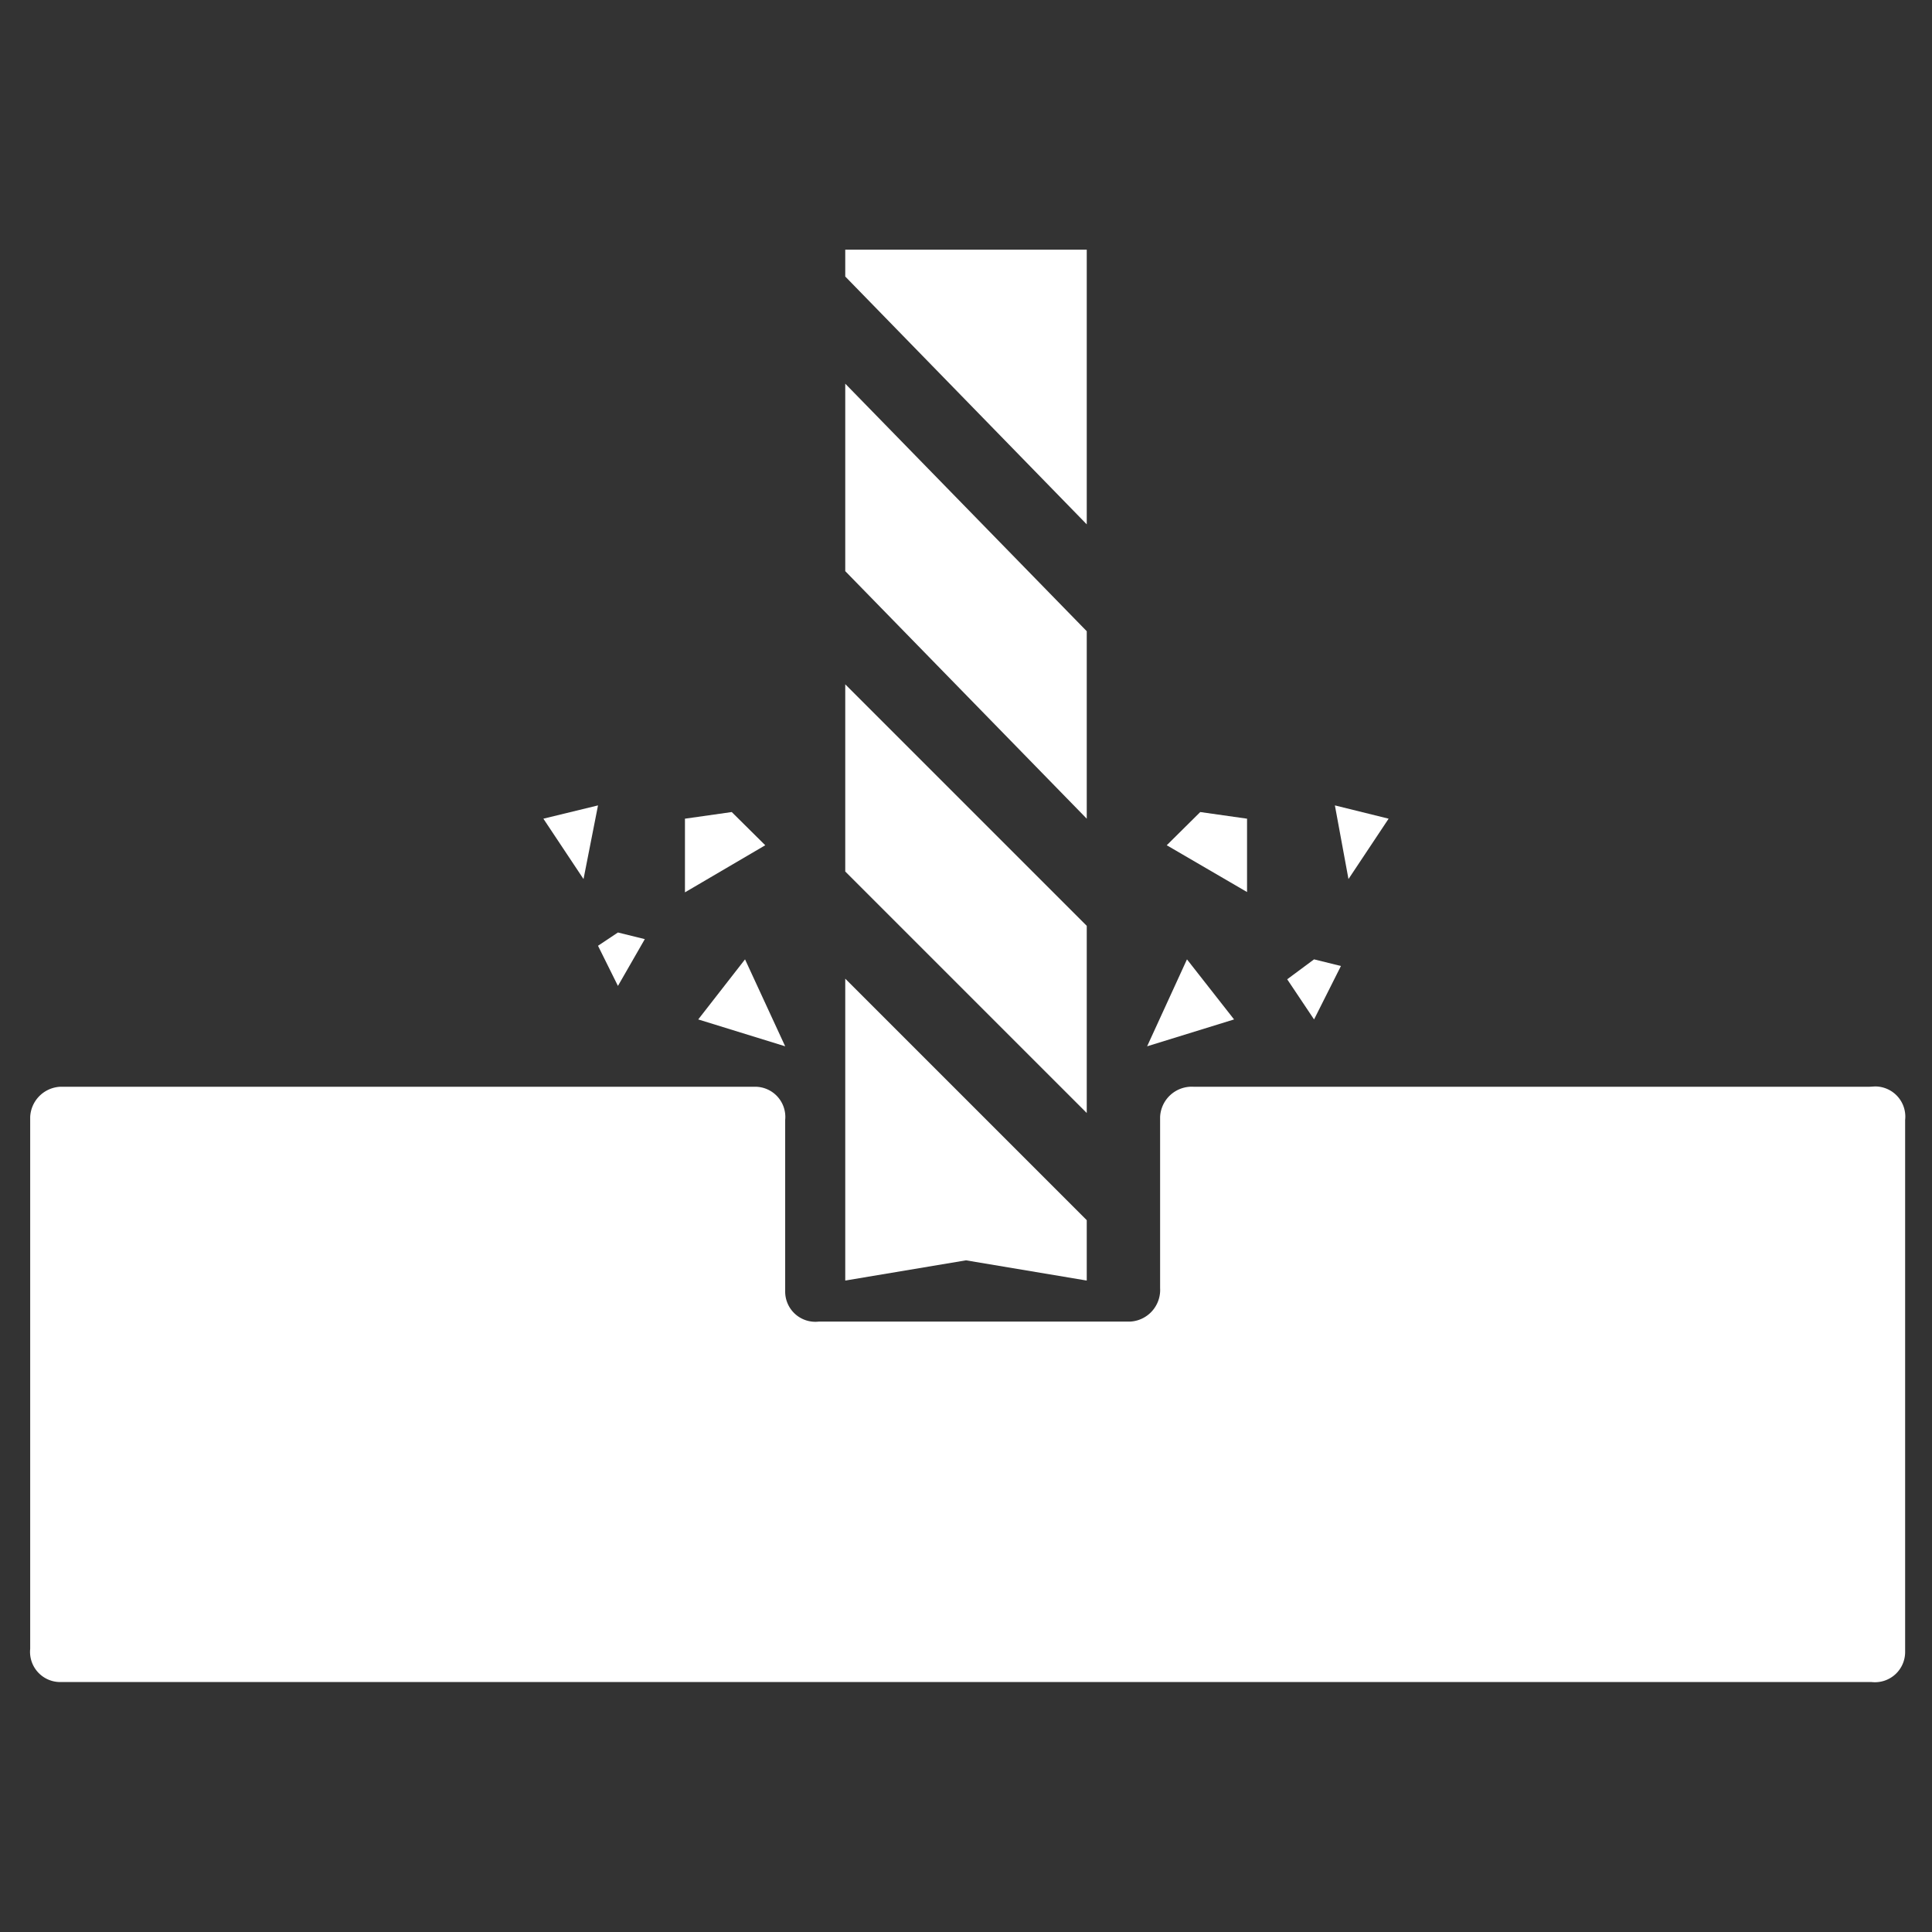
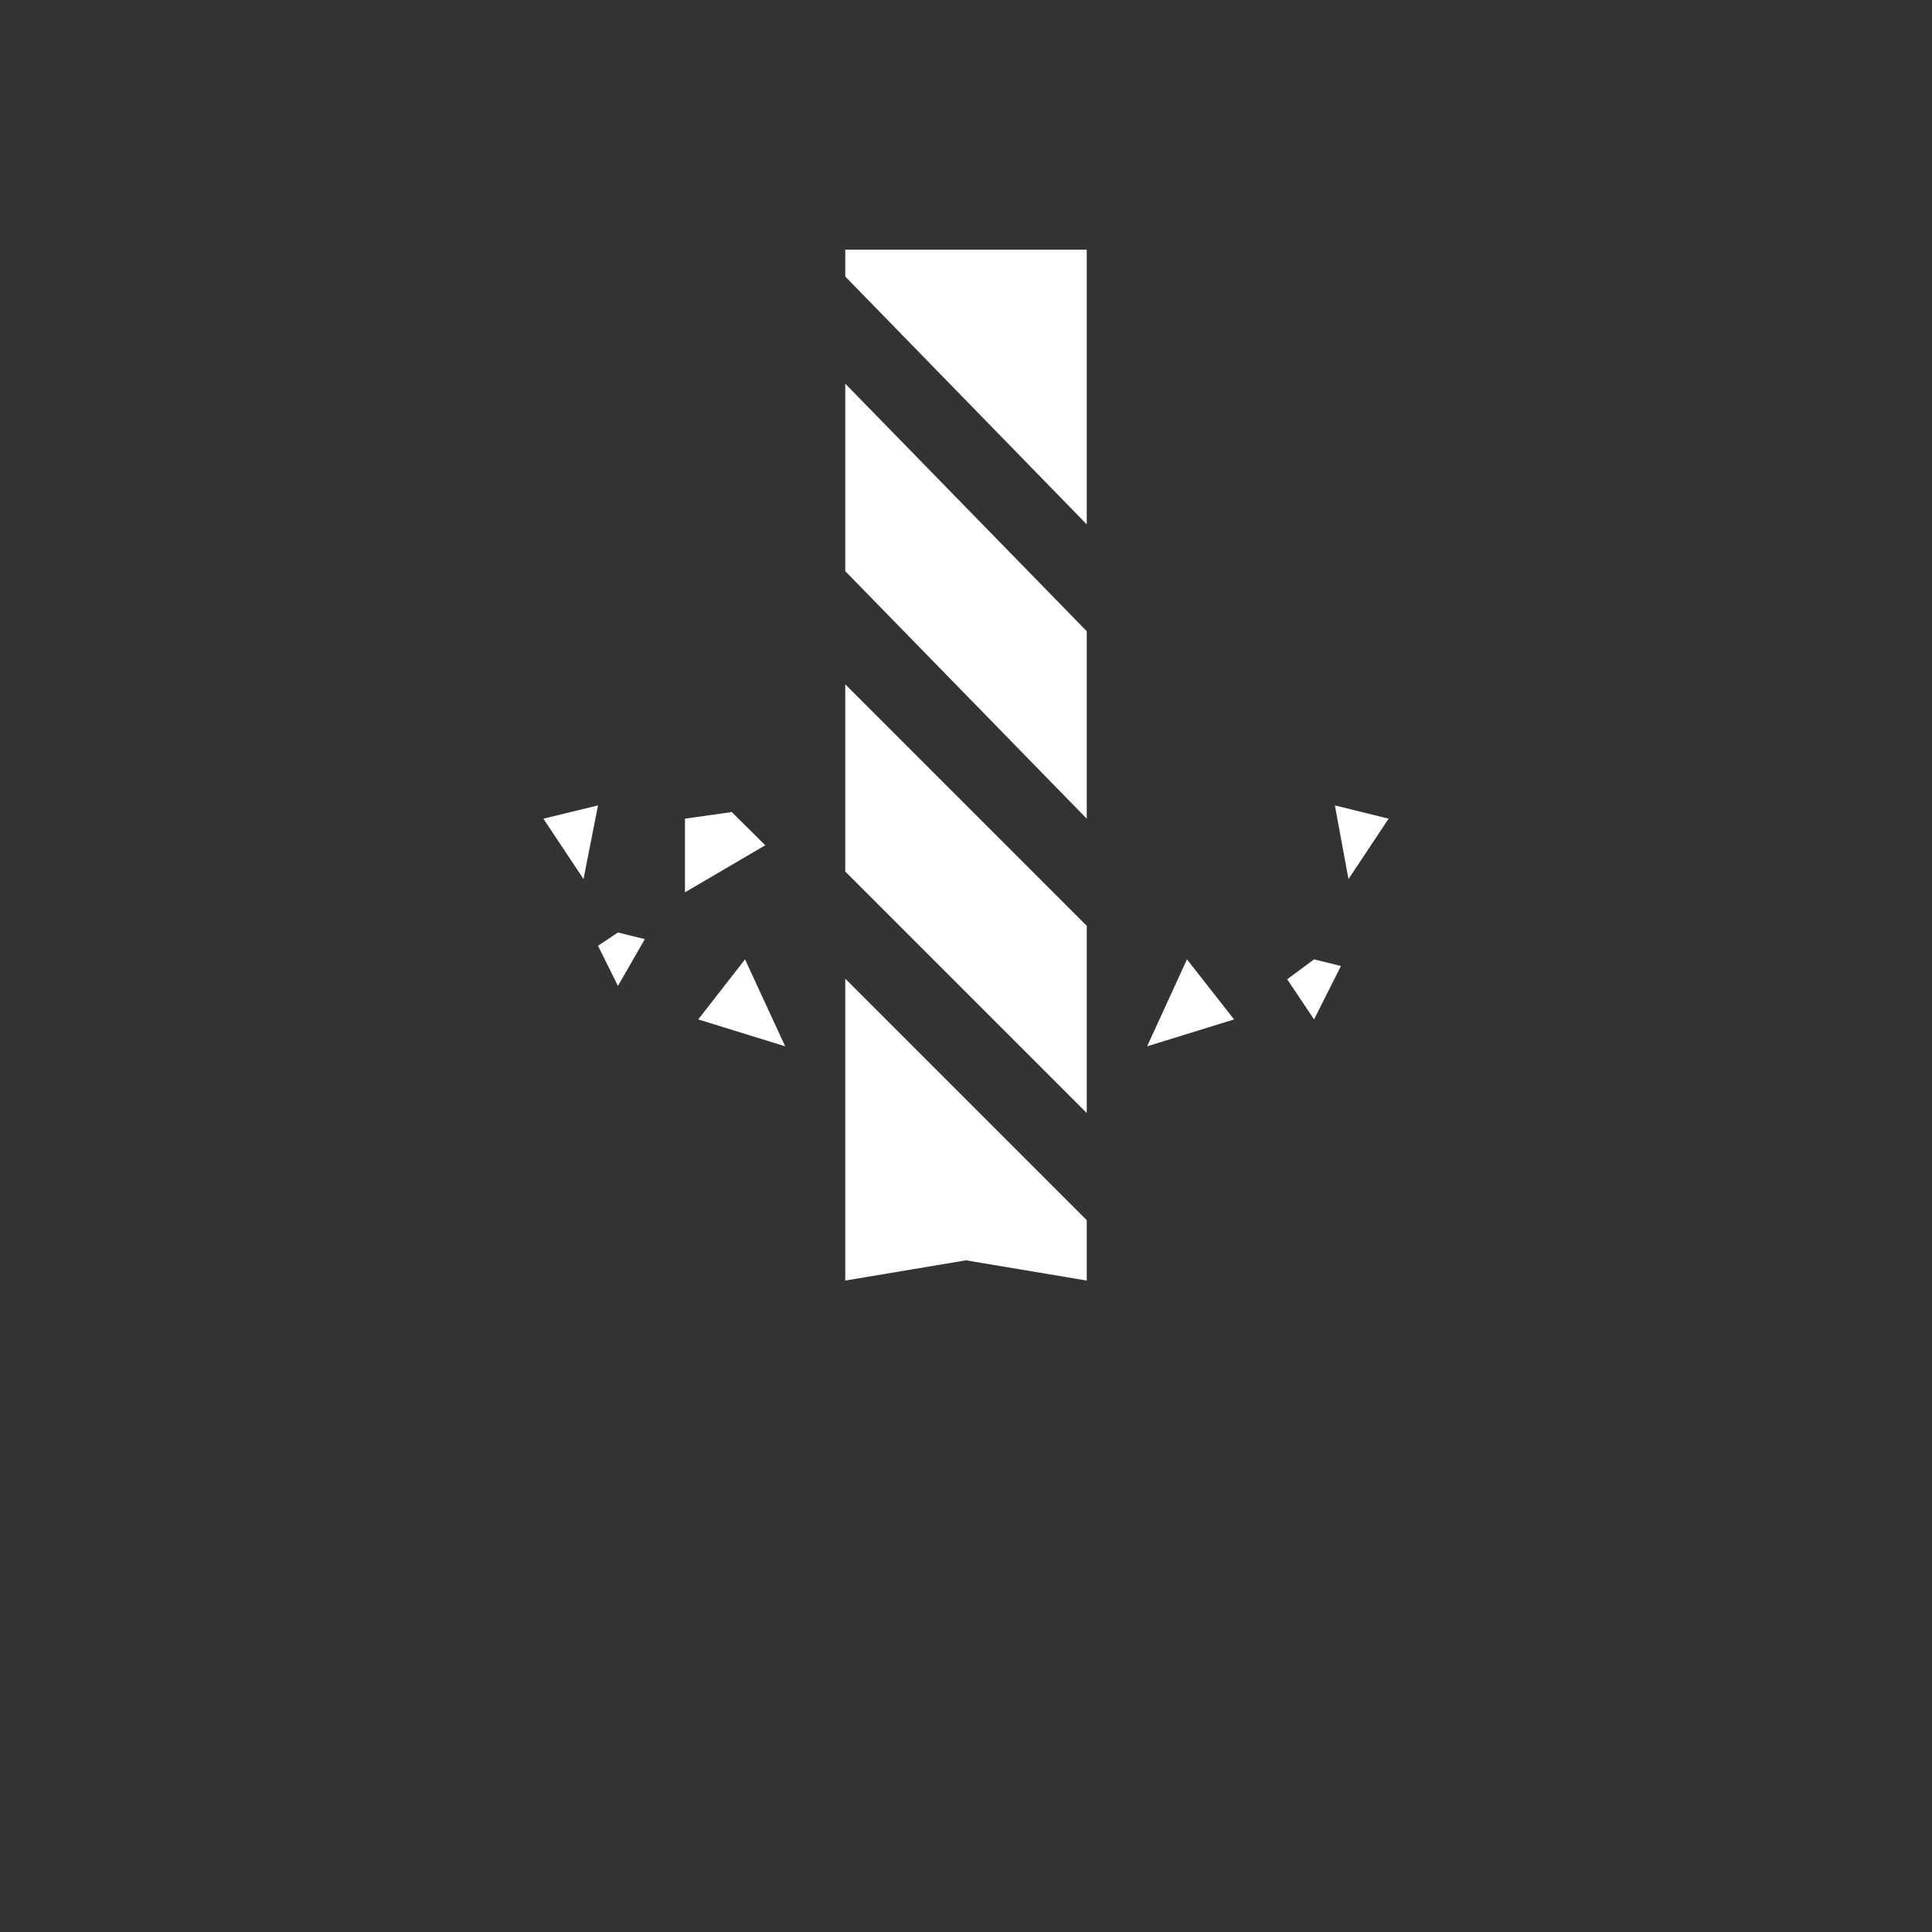
<svg xmlns="http://www.w3.org/2000/svg" viewBox="0 0 64 64" width="64px" height="64px">
  <rect x="0" y="0" width="64" height="64" fill="#333333" stroke="none" />
  <g id="Layer_2" data-name="Layer 2">
    <g id="tools-64x64px">
-       <path id="Path_4180" data-name="Path 4180" d="M61.93,36H39.54a1.05,1.05,0,0,0-1.11,1v5.67a1.05,1.05,0,0,1-1,1.11H27.12a1,1,0,0,1-1.11-1V37.1A1,1,0,0,0,25,36h-23A1.05,1.05,0,0,0,1,37V54.62a1,1,0,0,0,1,1.1h60a1,1,0,0,0,1.11-1V37.1a1,1,0,0,0-1-1.11Z" style="fill:#fff" />
      <path id="Path_4181" data-name="Path 4181" d="M36,20.91l-8-8.2v6.21l8,8.2Z" style="fill:#fff" />
      <path id="Path_4182" data-name="Path 4182" d="M36,30.67l-8-8v6.2l8,8Z" style="fill:#fff" />
      <path id="Path_4183" data-name="Path 4183" d="M36,42.42v-2l-8-8v10l4-.67Z" style="fill:#fff" />
      <path id="Path_4184" data-name="Path 4184" d="M36,8.27H28v.89l8,8.21Z" style="fill:#fff" />
      <path id="Path_4185" data-name="Path 4185" d="M39.32,31.78,38,34.66l2.88-.89Z" style="fill:#fff" />
      <path id="Path_4186" data-name="Path 4186" d="M23.13,33.77l2.88.89-1.33-2.88Z" style="fill:#fff" />
      <path id="Path_4187" data-name="Path 4187" d="M46,27.12l-1.78-.44.45,2.44Z" style="fill:#fff" />
-       <path id="Path_4188" data-name="Path 4188" d="M41.31,27.12l-1.55-.22L38.65,28l2.66,1.55Z" style="fill:#fff" />
      <path id="Path_4189" data-name="Path 4189" d="M19.81,26.68,18,27.12l1.33,2Z" style="fill:#fff" />
      <path id="Path_4190" data-name="Path 4190" d="M24.24,26.9l-1.55.22v2.44L25.35,28Z" style="fill:#fff" />
      <path id="Path_4191" data-name="Path 4191" d="M20.47,32.66l.89-1.55-.89-.22-.66.44Z" style="fill:#fff" />
      <path id="Path_4192" data-name="Path 4192" d="M44.42,32l-.89-.22-.89.66.89,1.33Z" style="fill:#fff" />
    </g>
  </g>
</svg>